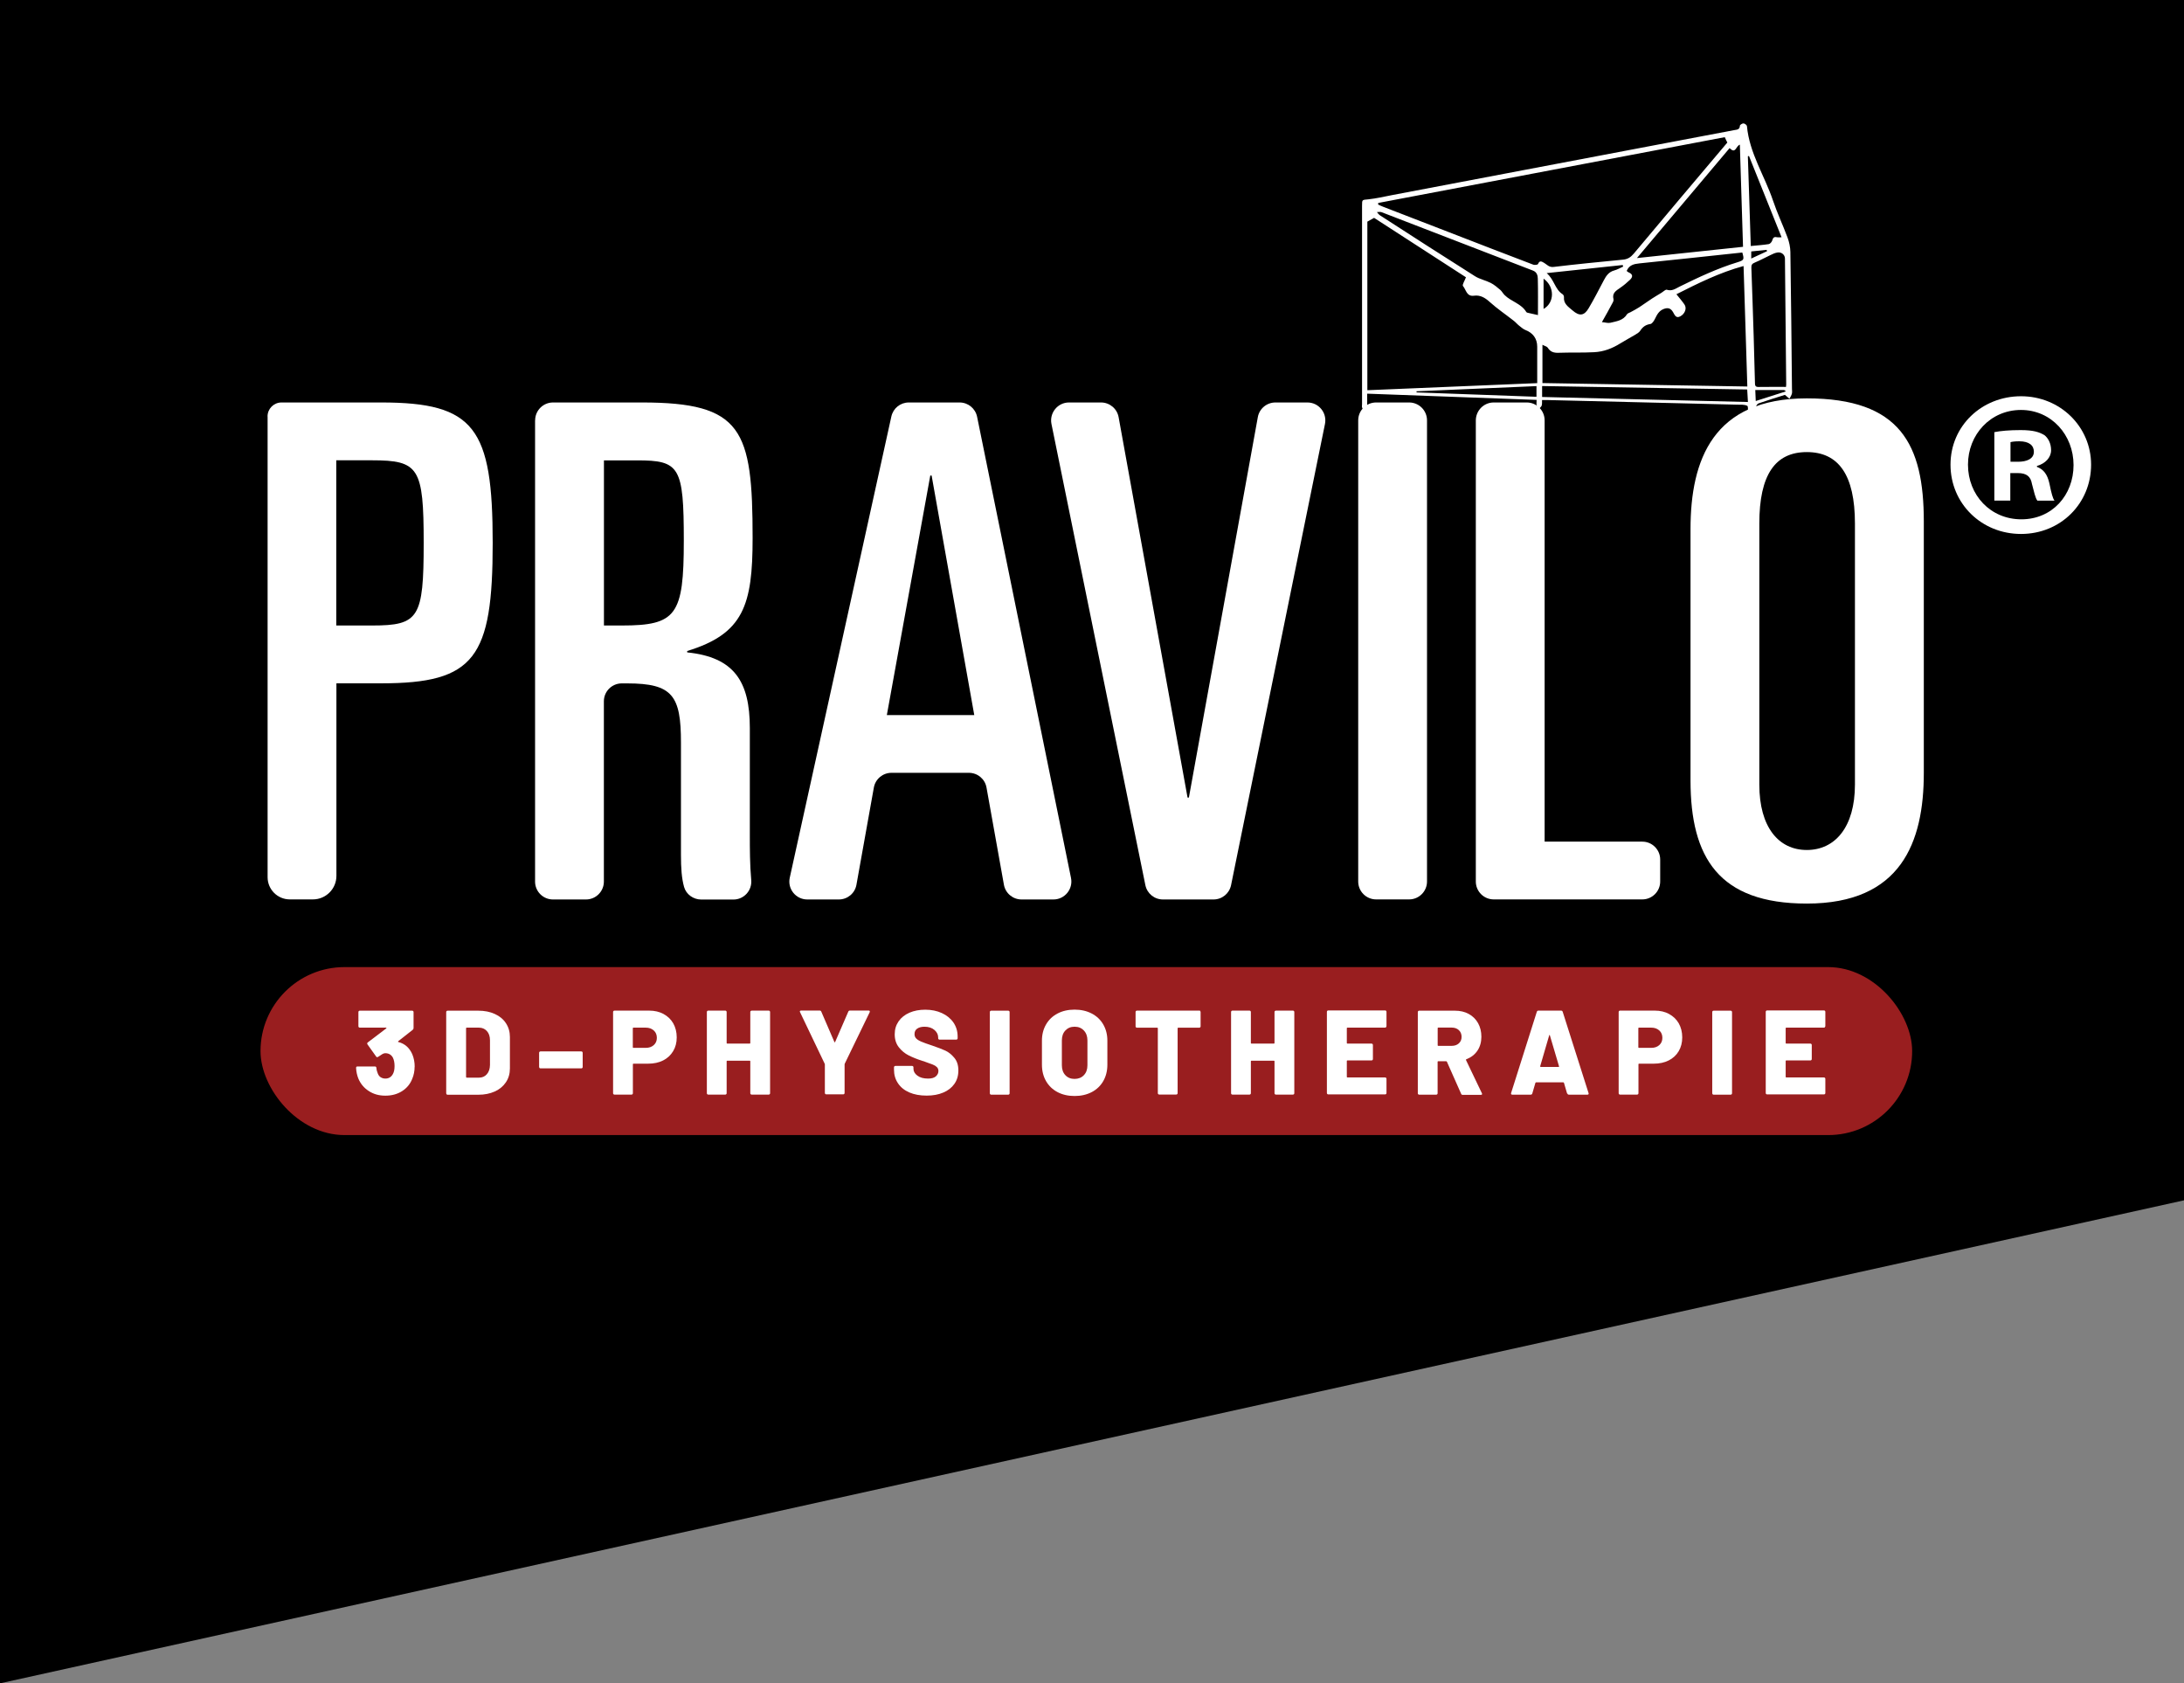
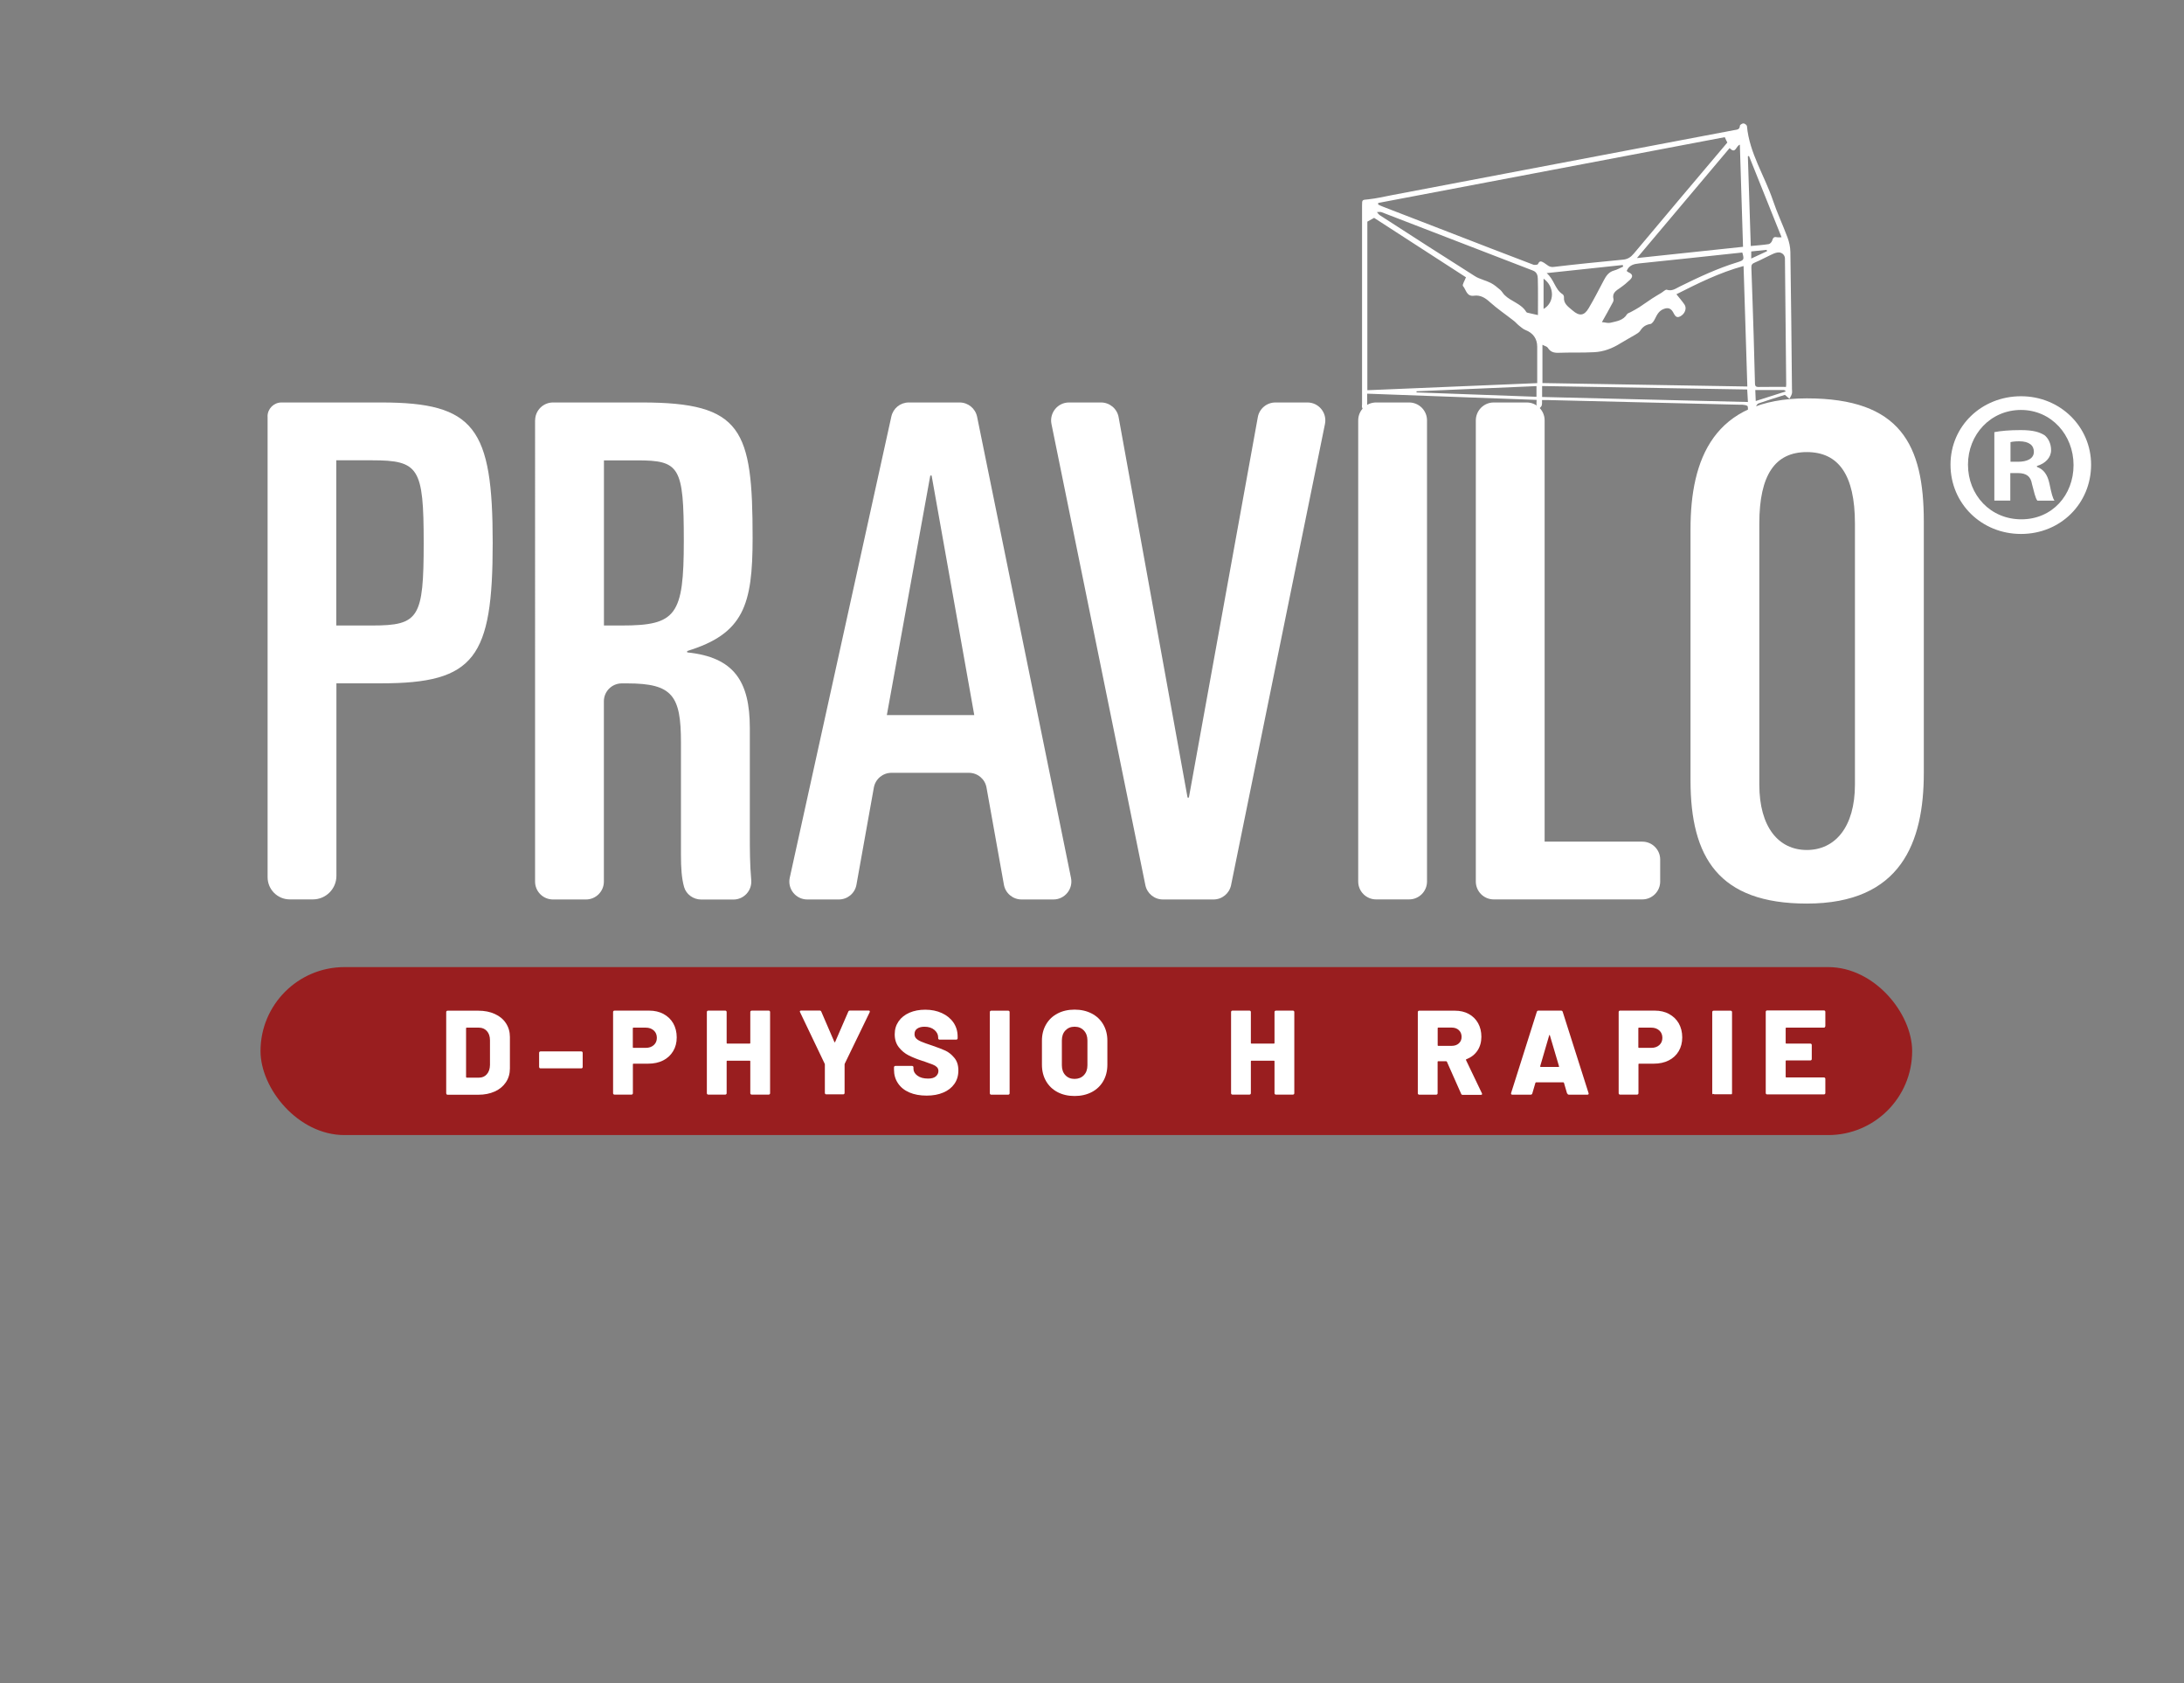
<svg xmlns="http://www.w3.org/2000/svg" id="Ebene_1" data-name="Ebene 1" viewBox="0 0 329.8 254.13">
  <rect x="0" y="0" width="329.8" height="254.13" fill="#808080" stroke="none" />
  <defs>
    <style>      .cls-1 {        fill: #fff;      }      .cls-2 {        fill: #991e1f;      }    </style>
  </defs>
-   <polygon points="0 0 0 254.13 329.8 181.21 329.8 0 0 0" />
  <path class="cls-1" d="M264.45,39.03c.85-.39,1.62-.76,2.39-1.11-.02-.06-.05-.14-.07-.2-.77.09-1.53.16-2.32.24v1.06h0ZM233.09,46.64c1.69-.96,1.69-3.38,0-4.57v4.57ZM265.06,58.88c.03.59.05,1.09.07,1.66,1.58-.5,3.05-.98,4.54-1.45-.13-.18-.24-.21-.35-.21h-4.27M232.02,58.29c-6.09.27-12.1.52-18.11.78v.17c6.02.22,12.05.44,18.11.66v-1.61ZM269.03,35.82c-1.67-4.16-3.29-8.22-4.92-12.27-.05.01-.12.03-.17.04.14,4.5.29,9,.44,13.55.98-.1,1.86-.15,2.72-.29.2-.03.46-.33.52-.55.12-.43.29-.59.72-.48.18.03.38,0,.68,0M245.11,40.24c-.02-.07-.05-.16-.07-.23-3.76.4-7.51.8-11.48,1.22,1.15.99,1.25,2.46,2.39,3.18.13.07.23.3.22.45-.09,1.01.68,1.47,1.29,2,1.03.9,1.76.83,2.44-.33.81-1.36,1.53-2.78,2.27-4.18.36-.69.76-1.3,1.59-1.52.48-.13.9-.38,1.36-.59M232.87,59.93c10.38.26,20.7.5,31.08.76-.04-.71-.07-1.27-.11-1.89-10.37-.17-20.65-.35-30.97-.52v1.66h0ZM241.91,48.63c.5.04.9.18,1.25.1.93-.23,1.95-.33,2.53-1.29.1-.16.37-.21.55-.32.44-.24.88-.47,1.3-.74.65-.43,1.28-.88,1.93-1.31.46-.3.93-.57,1.39-.85.29-.17.64-.54.84-.48.78.26,1.33-.17,1.93-.47,2.84-1.4,5.7-2.75,8.74-3.68,1-.31,1.04-.4.73-1.47-5.16.55-10.33,1.11-15.52,1.64-.85.09-1.56.24-1.94,1.14.11.09.19.18.3.22.65.27.66.68.2,1.12s-.94.84-1.46,1.2c-.62.43-1.28.79-1.03,1.73.04.16-.04.39-.14.55-.47.9-.99,1.81-1.61,2.91M232.24,47.57c0-1.85.03-3.68-.02-5.52-.01-.45-.13-.97-.73-1.2-7.62-2.94-15.24-5.89-22.87-8.82-.2-.07-.47-.01-.7-.01.16.17.28.37.47.49,4.77,3.08,9.54,6.16,14.33,9.18.72.46,1.63.63,2.41,1.03.52.27.98.67,1.43,1.05.24.21.4.53.64.77.99.99,2.52,1.28,3.28,2.56.03.05.12.1.18.11.49.11.98.21,1.6.36M269.7,58.4c.01-.16.03-.26.03-.35-.06-6.34-.13-12.69-.19-19.03-.01-.56-.52-1-1.13-.9-.35.05-.7.21-1.02.37-.8.37-1.58.81-2.38,1.14-.42.17-.56.34-.54.79.13,3.46.24,6.93.35,10.39.07,2.31.13,4.62.19,6.93.01.36-.01.69.52.68,1.36-.02,2.74-.01,4.17-.01M261.18,22.36c-4.68,5.56-9.28,11-13.99,16.6,5.45-.57,10.71-1.14,16.02-1.7-.16-5.17-.32-10.27-.48-15.42-.6.19-.62,1.48-1.54.52M232.93,57.83c10.31.17,20.58.35,30.93.52-.19-6.12-.38-12.12-.57-18.19-3.66,1-6.91,2.63-10.14,4.26.43.54.85,1.02,1.21,1.54.39.56.11,1.4-.63,1.8-.66.35-.84-.22-1.09-.64-.34-.59-.77-.72-1.42-.47-.7.28-.98.82-1.28,1.43-.16.33-.44.79-.71.83-.71.11-1.16.43-1.53,1-.16.26-.47.44-.73.6-.76.46-1.54.86-2.29,1.33-1.21.76-2.52,1.26-3.94,1.33-1.8.1-3.61.02-5.41.09-.71.02-1.22-.14-1.61-.77-.11-.18-.43-.24-.8-.44v5.78h0ZM206.48,33.45v25.46c8.56-.36,17.07-.71,25.65-1.07,0-1.92-.01-3.71,0-5.5,0-1.21-.63-2.08-1.78-2.52-.35-.14-.65-.42-.96-.66-.29-.23-.52-.52-.81-.74-1.21-.95-2.5-1.82-3.64-2.85-.7-.64-1.43-1.05-2.33-.93-1.17.17-1.21-.92-1.69-1.46-.15-.17.28-.84.45-1.32-4.53-2.94-9.24-5.98-13.87-8.97-.39.22-.7.39-1.02.57M260.44,20.71c-17.46,3.32-34.88,6.62-52.32,9.93,0,.09-.01.16-.01.24.26.12.5.24.77.34,3.29,1.28,6.59,2.55,9.89,3.82,4.26,1.65,8.51,3.3,12.78,4.92.2.07.66.02.7-.1.24-.56.51-.42.92-.18.44.26.73.69,1.42.62,3.49-.42,6.98-.76,10.48-1.1.71-.06,1.18-.36,1.65-.92,4.68-5.6,9.4-11.17,14.12-16.76-.12-.21-.23-.48-.39-.82M269.51,59.62c-1.25.39-2.61.81-3.96,1.28-.18.06-.35.34-.39.55-.06.31.05.66-.04.95-.07.22-.35.53-.54.53s-.49-.29-.56-.51c-.13-.38.02-1.06-.18-1.16-.43-.21-.99-.16-1.5-.17-9.59-.23-19.18-.47-28.77-.7-.21-.01-.44,0-.71,0-.01.31.02.6-.05.83-.06.19-.27.33-.4.49-.13-.16-.32-.29-.36-.47-.06-.26-.01-.53-.01-.87-8.54-.31-17.02-.63-25.59-.94,0,.77.03,1.43-.02,2.08-.01.21-.23.4-.36.61-.13-.19-.3-.37-.38-.59-.06-.15-.01-.34-.01-.51v-29.96c0-.97.01-.87.96-.97,1.19-.13,2.37-.4,3.54-.63,6.63-1.26,13.26-2.52,19.89-3.78,7.93-1.51,15.86-3.02,23.8-4.52,2.67-.51,5.35-1.02,8.02-1.52.42-.07.82-.07.85-.67.01-.13.36-.35.54-.34.19.01.5.24.52.4.37,4.09,2.67,7.49,3.94,11.26.63,1.88,1.49,3.68,2.18,5.54.26.69.43,1.47.44,2.2.11,6.89.17,13.77.24,20.66,0,.24.05.5-.01.73-.07.28-.24.52-.37.78-.21-.18-.42-.36-.68-.59" />
  <rect class="cls-2" x="39.34" y="146" width="249.41" height="25.36" rx="12.68" ry="12.68" />
  <g>
-     <path class="cls-1" d="M62.61,161.04c0,.65-.12,1.26-.36,1.83-.31.79-.83,1.41-1.54,1.86-.71.45-1.55.68-2.52.68s-1.78-.23-2.5-.7c-.73-.47-1.25-1.1-1.58-1.89-.19-.48-.31-1.02-.34-1.6,0-.15.07-.22.22-.22h2.61c.15,0,.22.07.24.22.02.3.1.59.22.87.1.24.24.43.44.55s.42.19.69.19c.51,0,.89-.23,1.14-.69.17-.3.25-.7.25-1.2s-.08-.91-.25-1.27c-.25-.45-.64-.67-1.16-.67-.13,0-.28.04-.44.14-.16.09-.37.23-.63.41-.06.04-.11.05-.15.05-.07,0-.13-.04-.16-.11l-1.29-1.81c-.04-.06-.05-.11-.05-.15,0-.07.03-.13.09-.16l2.79-2.12s.03-.05.03-.07c0-.02-.03-.04-.06-.04h-3.97c-.06,0-.11-.02-.15-.06-.04-.04-.06-.09-.06-.15v-2.14c0-.06.02-.11.06-.15.04-.04.09-.06.15-.06h7.91c.06,0,.11.02.15.06s.06.09.06.15v2.41c0,.11-.04.2-.13.27l-2.19,1.72s-.03.05-.03.07c0,.02.03.04.06.05.97.25,1.67.87,2.1,1.85.24.58.36,1.2.36,1.87Z" />
    <path class="cls-1" d="M67.44,165.2s-.06-.09-.06-.15v-12.26c0-.06.02-.11.06-.15s.09-.06.15-.06h4.62c.94,0,1.78.16,2.5.49.73.33,1.29.79,1.69,1.4s.6,1.3.6,2.08v4.75c0,.79-.2,1.48-.6,2.08s-.96,1.07-1.69,1.4c-.73.33-1.56.49-2.5.49h-4.62c-.06,0-.11-.02-.15-.06ZM70.47,162.69h1.87c.48,0,.88-.17,1.18-.52.3-.34.46-.81.47-1.39v-3.73c0-.58-.15-1.04-.46-1.39-.31-.34-.71-.52-1.21-.52h-1.85c-.06,0-.09.03-.09.09v7.36c0,.06.03.09.09.09Z" />
    <path class="cls-1" d="M81.47,161.23s-.06-.09-.06-.15v-2.14c0-.06.02-.11.06-.15s.09-.06.15-.06h6.16c.06,0,.11.02.15.06s.06.09.06.15v2.14c0,.06-.02.11-.06.15-.04.04-.09.06-.15.06h-6.16c-.06,0-.11-.02-.15-.06Z" />
    <path class="cls-1" d="M100.2,153.08c.63.34,1.12.81,1.47,1.42.34.61.52,1.31.52,2.11s-.18,1.48-.54,2.08-.86,1.07-1.51,1.4-1.41.49-2.27.49h-2.21c-.06,0-.09.03-.09.09v4.37c0,.06-.02.11-.06.15-.04.04-.09.06-.15.06h-2.57c-.06,0-.11-.02-.15-.06-.04-.04-.06-.09-.06-.15v-12.26c0-.06.02-.11.06-.15.04-.04.09-.06.15-.06h5.24c.82,0,1.55.17,2.18.51ZM98.73,157.77c.31-.28.46-.64.46-1.09s-.15-.83-.46-1.11c-.31-.28-.71-.43-1.21-.43h-1.87c-.06,0-.09.03-.09.09v2.87c0,.06.03.09.09.09h1.87c.5,0,.9-.14,1.21-.42Z" />
    <path class="cls-1" d="M113.36,152.63s.09-.06.15-.06h2.57c.06,0,.11.02.15.06.04.04.06.09.06.15v12.26c0,.06-.02.11-.06.15-.04.04-.09.06-.15.06h-2.57c-.06,0-.11-.02-.15-.06-.04-.04-.06-.09-.06-.15v-4.82c0-.06-.03-.09-.09-.09h-3.39c-.06,0-.09.03-.09.09v4.82c0,.06-.02.11-.06.15-.04.04-.09.06-.15.06h-2.57c-.06,0-.11-.02-.15-.06-.04-.04-.06-.09-.06-.15v-12.26c0-.06.02-.11.06-.15s.09-.06.15-.06h2.57c.06,0,.11.02.15.06s.06.09.06.15v4.68c0,.06.03.09.09.09h3.39c.06,0,.09-.03.09-.09v-4.68c0-.06.02-.11.06-.15Z" />
    <path class="cls-1" d="M124.62,165.16s-.06-.09-.06-.15v-4.3s0-.08-.02-.11l-3.72-7.78s-.04-.08-.04-.11c0-.1.07-.15.2-.15h2.79c.12,0,.21.05.25.16l1.98,4.59c.04.07.07.07.11,0l1.99-4.59c.05-.11.13-.16.25-.16h2.81c.08,0,.14.02.17.06s.03.11,0,.19l-3.77,7.78s-.02.06-.02.11v4.3c0,.06-.02.11-.06.15s-.09.06-.15.06h-2.56c-.06,0-.11-.02-.15-.06Z" />
    <path class="cls-1" d="M137.33,164.93c-.74-.32-1.32-.78-1.72-1.38-.41-.6-.61-1.29-.61-2.08v-.34c0-.06.02-.11.06-.15.04-.04.09-.06.15-.06h2.52c.06,0,.11.02.15.06.04.04.06.09.06.15v.22c0,.4.2.75.6,1.04.4.3.94.44,1.61.44.53,0,.92-.11,1.18-.34.25-.23.38-.5.38-.8,0-.24-.08-.44-.23-.59-.15-.15-.35-.28-.61-.38-.25-.1-.65-.24-1.18-.43-.07-.04-.15-.06-.22-.08-.07-.02-.14-.04-.2-.06-.79-.25-1.47-.53-2.05-.82s-1.08-.71-1.49-1.23c-.41-.53-.62-1.17-.62-1.95s.2-1.4.59-1.97c.39-.56.94-.99,1.64-1.3.7-.3,1.49-.45,2.38-.45.93,0,1.77.17,2.51.51.74.34,1.33.82,1.75,1.43.42.62.63,1.32.63,2.12v.25c0,.06-.02.11-.06.15-.04.04-.09.06-.15.06h-2.52c-.06,0-.11-.02-.15-.06s-.06-.09-.06-.15v-.13c0-.42-.19-.8-.56-1.12s-.88-.49-1.5-.49c-.47,0-.84.1-1.11.29-.27.19-.4.46-.4.82,0,.27.08.49.25.66.17.18.43.34.79.49.36.15.9.35,1.64.59.85.29,1.5.54,1.98.76.47.22.92.57,1.33,1.06.42.49.63,1.13.63,1.93s-.2,1.46-.6,2.03-.96,1.01-1.68,1.31c-.72.31-1.56.46-2.51.46-1,0-1.88-.16-2.62-.48Z" />
    <path class="cls-1" d="M149.53,165.2s-.06-.09-.06-.15v-12.26c0-.06.02-.11.06-.15s.09-.06.15-.06h2.57c.06,0,.11.02.15.06s.06.09.06.15v12.26c0,.06-.02.11-.06.15-.04.04-.09.06-.15.06h-2.57c-.06,0-.11-.02-.15-.06Z" />
    <path class="cls-1" d="M159.69,164.87c-.74-.39-1.32-.95-1.73-1.66-.41-.71-.62-1.54-.62-2.48v-3.63c0-.92.21-1.73.62-2.44.41-.71.99-1.26,1.73-1.65.74-.39,1.6-.59,2.58-.59s1.84.2,2.59.59c.75.39,1.33.94,1.74,1.65.41.71.62,1.52.62,2.44v3.63c0,.94-.21,1.77-.62,2.48-.41.71-.99,1.27-1.74,1.66-.75.39-1.61.59-2.59.59s-1.84-.2-2.58-.59ZM163.67,162.32c.36-.37.54-.88.54-1.5v-3.75c0-.62-.18-1.12-.54-1.5-.36-.38-.82-.57-1.4-.57s-1.03.19-1.39.57c-.36.38-.53.88-.53,1.5v3.75c0,.63.18,1.13.53,1.5.36.38.82.56,1.39.56s1.05-.19,1.4-.56Z" />
-     <path class="cls-1" d="M181.24,152.63s.06.09.06.15v2.16c0,.06-.02.11-.06.15-.04.04-.09.06-.15.06h-3.17c-.06,0-.09.03-.09.09v9.79c0,.06-.02.11-.06.15-.04.04-.09.06-.15.06h-2.57c-.06,0-.11-.02-.15-.06-.04-.04-.06-.09-.06-.15v-9.79c0-.06-.03-.09-.09-.09h-3.06c-.06,0-.11-.02-.15-.06-.04-.04-.06-.09-.06-.15v-2.16c0-.06.02-.11.06-.15.04-.04.09-.06.15-.06h9.43c.06,0,.11.02.15.06Z" />
    <path class="cls-1" d="M192.52,152.63s.09-.06.15-.06h2.57c.06,0,.11.02.15.06s.06.09.06.15v12.26c0,.06-.02.11-.06.15-.04.04-.09.06-.15.06h-2.57c-.06,0-.11-.02-.15-.06-.04-.04-.06-.09-.06-.15v-4.82c0-.06-.03-.09-.09-.09h-3.39c-.06,0-.09.03-.09.09v4.82c0,.06-.02.11-.06.15s-.09.06-.15.06h-2.57c-.06,0-.11-.02-.15-.06-.04-.04-.06-.09-.06-.15v-12.26c0-.06.02-.11.06-.15.04-.04.09-.06.15-.06h2.57c.06,0,.11.02.15.06.04.04.06.09.06.15v4.68c0,.06.03.09.09.09h3.39c.06,0,.09-.03.09-.09v-4.68c0-.06.02-.11.06-.15Z" />
-     <path class="cls-1" d="M209.31,155.08s-.09.06-.15.06h-5.69c-.06,0-.09.03-.09.09v2.23c0,.06.03.09.09.09h3.64c.06,0,.11.02.15.06s.06.09.06.15v2.12c0,.06-.02.11-.06.15s-.09.06-.15.06h-3.64c-.06,0-.09.03-.09.09v2.39c0,.06.03.09.09.09h5.69c.06,0,.11.02.15.06s.06.09.06.15v2.14c0,.06-.02.11-.06.15s-.09.06-.15.06h-8.58c-.06,0-.11-.02-.15-.06-.04-.04-.06-.09-.06-.15v-12.26c0-.06.02-.11.06-.15.04-.04.09-.06.15-.06h8.58c.06,0,.11.02.15.06.04.04.06.09.06.15v2.14c0,.06-.02.11-.06.15Z" />
    <path class="cls-1" d="M220.63,165.1l-2.14-4.82s-.06-.07-.11-.07h-1.2c-.06,0-.09.03-.09.09v4.75c0,.06-.02.11-.06.15s-.09.06-.15.06h-2.57c-.06,0-.11-.02-.15-.06-.04-.04-.06-.09-.06-.15v-12.26c0-.06.02-.11.06-.15.04-.04.09-.06.15-.06h5.38c.8,0,1.5.16,2.1.49s1.07.79,1.41,1.39c.33.6.5,1.28.5,2.06s-.2,1.51-.6,2.1c-.4.59-.96,1.02-1.67,1.29-.06.02-.08.07-.05.13l2.39,4.99s.04.08.04.11c0,.1-.07.15-.2.15h-2.72c-.12,0-.21-.05-.25-.16ZM217.1,155.23v2.57c0,.06.03.09.09.09h2.01c.45,0,.81-.12,1.09-.37s.42-.58.42-.99-.14-.76-.42-1.02-.64-.38-1.09-.38h-2.01c-.06,0-.09.03-.09.09Z" />
    <path class="cls-1" d="M236.64,165.08l-.47-1.61s-.05-.07-.09-.07h-4.13s-.07.02-.09.07l-.47,1.61c-.04.12-.12.18-.25.18h-2.77c-.07,0-.13-.02-.16-.06-.04-.04-.04-.11-.02-.19l3.88-12.26c.04-.12.12-.18.24-.18h3.43c.12,0,.2.06.24.18l3.9,12.26s.02.05.02.09c0,.11-.07.16-.2.16h-2.77c-.13,0-.22-.06-.25-.18ZM232.65,161.07h2.7c.07,0,.1-.04.07-.11l-1.38-4.66s-.03-.07-.05-.06c-.02,0-.04.03-.05.06l-1.36,4.66c-.01.07.01.11.07.11Z" />
    <path class="cls-1" d="M252.04,153.08c.63.34,1.12.81,1.47,1.42.34.61.52,1.31.52,2.11s-.18,1.48-.53,2.08-.86,1.07-1.51,1.4c-.65.33-1.41.49-2.27.49h-2.21c-.06,0-.09.03-.09.09v4.37c0,.06-.02.11-.06.15s-.09.06-.15.06h-2.57c-.06,0-.11-.02-.15-.06-.04-.04-.06-.09-.06-.15v-12.26c0-.06.02-.11.06-.15.04-.04.09-.06.15-.06h5.24c.82,0,1.55.17,2.18.51ZM250.57,157.77c.31-.28.46-.64.46-1.09s-.15-.83-.46-1.11c-.31-.28-.71-.43-1.21-.43h-1.87c-.06,0-.09.03-.09.09v2.87c0,.06.03.09.09.09h1.87c.5,0,.9-.14,1.21-.42Z" />
-     <path class="cls-1" d="M258.62,165.2s-.06-.09-.06-.15v-12.26c0-.06.02-.11.06-.15.04-.04.09-.06.15-.06h2.57c.06,0,.11.02.15.06.04.04.06.09.06.15v12.26c0,.06-.02.11-.06.15s-.09.06-.15.06h-2.57c-.06,0-.11-.02-.15-.06Z" />
+     <path class="cls-1" d="M258.62,165.2s-.06-.09-.06-.15v-12.26c0-.06.02-.11.06-.15.04-.04.09-.06.15-.06h2.57c.06,0,.11.02.15.06.04.04.06.09.06.15v12.26c0,.06-.02.11-.06.15h-2.57c-.06,0-.11-.02-.15-.06Z" />
    <path class="cls-1" d="M275.58,155.08s-.09.06-.15.06h-5.69c-.06,0-.09.03-.09.09v2.23c0,.06.03.09.09.09h3.64c.06,0,.11.02.15.06s.06.09.06.15v2.12c0,.06-.02.11-.06.15s-.09.06-.15.06h-3.64c-.06,0-.09.03-.09.09v2.39c0,.06.03.09.09.09h5.69c.06,0,.11.02.15.06s.06.09.06.15v2.14c0,.06-.02.11-.06.15s-.09.06-.15.06h-8.58c-.06,0-.11-.02-.15-.06-.04-.04-.06-.09-.06-.15v-12.26c0-.06.02-.11.06-.15.04-.04.09-.06.15-.06h8.58c.06,0,.11.02.15.06.04.04.06.09.06.15v2.14c0,.06-.02.11-.06.15Z" />
  </g>
  <g>
    <path class="cls-1" d="M50.78,94.43h5.41c7.07,0,7.79-1.14,7.79-12.47s-.72-12.47-7.79-12.47h-5.41v24.95ZM40.4,62.87c0-1.16.94-2.11,2.11-2.11h15.05c14.13,0,16.84,3.84,16.84,21.2s-2.7,21.2-16.84,21.2h-6.76v29.07c0,1.96-1.59,3.55-3.55,3.55h-3.49c-1.85,0-3.35-1.5-3.35-3.35V62.87Z" />
    <path class="cls-1" d="M91.21,94.43h2.7c8.22,0,9.35-1.56,9.35-12.78s-.63-12.15-7.07-12.15h-4.99v24.93ZM80.81,63.46c0-1.49,1.21-2.7,2.7-2.7h13.41c15.18,0,16.73,4.05,16.73,20.48,0,10.08-1.35,14.44-9.88,17.04v.21c7.07.72,9.46,4.36,9.46,11.43v16.31c0,1.88,0,4.28.21,6.61.15,1.59-1.1,2.96-2.68,2.96h-4.87c-1.18,0-2.27-.77-2.59-1.9-.37-1.33-.47-2.84-.47-4.85v-16.94c0-7.07-1.25-8.94-8.11-8.94h-.83c-1.49,0-2.7,1.21-2.7,2.7v27.22c0,1.49-1.21,2.7-2.7,2.7h-4.99c-1.49,0-2.7-1.21-2.7-2.7V63.46h.01Z" />
    <path class="cls-1" d="M133.92,107.95h13.2l-6.44-36.16h-.2l-6.56,36.16ZM137.23,60.76h7.67c1.29,0,2.39.9,2.65,2.16l14.18,69.62c.34,1.67-.94,3.25-2.65,3.25h-4.82c-1.31,0-2.43-.94-2.66-2.22l-2.63-14.68c-.23-1.29-1.35-2.22-2.66-2.22h-11.69c-1.31,0-2.43.94-2.66,2.22l-2.63,14.68c-.23,1.29-1.35,2.22-2.66,2.22h-4.77c-1.72,0-3.01-1.6-2.64-3.28l15.34-69.62c.27-1.25,1.36-2.13,2.63-2.13" />
    <path class="cls-1" d="M161.43,60.76h4.83c1.31,0,2.43.94,2.66,2.22l10.41,57.43h.2l10.41-57.43c.23-1.29,1.35-2.22,2.66-2.22h4.83c1.71,0,2.99,1.56,2.65,3.25l-14.18,69.62c-.26,1.26-1.36,2.16-2.65,2.16h-7.64c-1.29,0-2.39-.9-2.65-2.16l-14.18-69.62c-.34-1.67.94-3.25,2.64-3.25" />
    <path class="cls-1" d="M207.8,60.76h4.99c1.49,0,2.7,1.21,2.7,2.7v69.62c0,1.49-1.21,2.7-2.7,2.7h-4.99c-1.49,0-2.7-1.21-2.7-2.7V63.46c0-1.49,1.21-2.7,2.7-2.7" />
    <path class="cls-1" d="M225.56,60.76h4.99c1.49,0,2.7,1.21,2.7,2.7v63.6h14.75c1.49,0,2.7,1.21,2.7,2.7v3.32c0,1.49-1.21,2.7-2.7,2.7h-22.44c-1.49,0-2.7-1.21-2.7-2.7V63.46c.01-1.49,1.21-2.7,2.7-2.7" />
    <path class="cls-1" d="M265.67,118.44c0,6.44,2.92,9.88,7.17,9.88s7.27-3.43,7.27-9.88v-39.39c0-7.38-2.49-10.8-7.27-10.8s-7.17,3.43-7.17,10.8v39.39h0ZM255.28,79.88c0-10.49,3.43-19.74,17.56-19.74s17.67,6.96,17.67,18.6v37.93c0,10.49-3.43,19.74-17.67,19.74-13.3,0-17.56-6.96-17.56-18.6v-37.93Z" />
  </g>
  <path class="cls-1" d="M315.77,70.15c0,5.86-4.6,10.46-10.58,10.46s-10.65-4.6-10.65-10.46,4.73-10.33,10.65-10.33,10.58,4.6,10.58,10.33ZM297.18,70.15c0,4.6,3.4,8.25,8.06,8.25s7.88-3.65,7.88-8.19-3.34-8.32-7.94-8.32-8,3.72-8,8.25ZM303.55,75.57h-2.39v-10.33c.95-.19,2.27-.31,3.97-.31,1.95,0,2.83.31,3.59.76.57.44,1.01,1.26,1.01,2.27,0,1.13-.88,2.02-2.14,2.39v.13c1.01.38,1.58,1.13,1.89,2.52.32,1.57.5,2.21.76,2.58h-2.58c-.31-.38-.5-1.32-.82-2.52-.19-1.13-.82-1.64-2.14-1.64h-1.13v4.16ZM303.61,69.71h1.13c1.32,0,2.39-.44,2.39-1.51,0-.94-.69-1.58-2.21-1.58-.63,0-1.07.06-1.32.13v2.96Z" />
</svg>